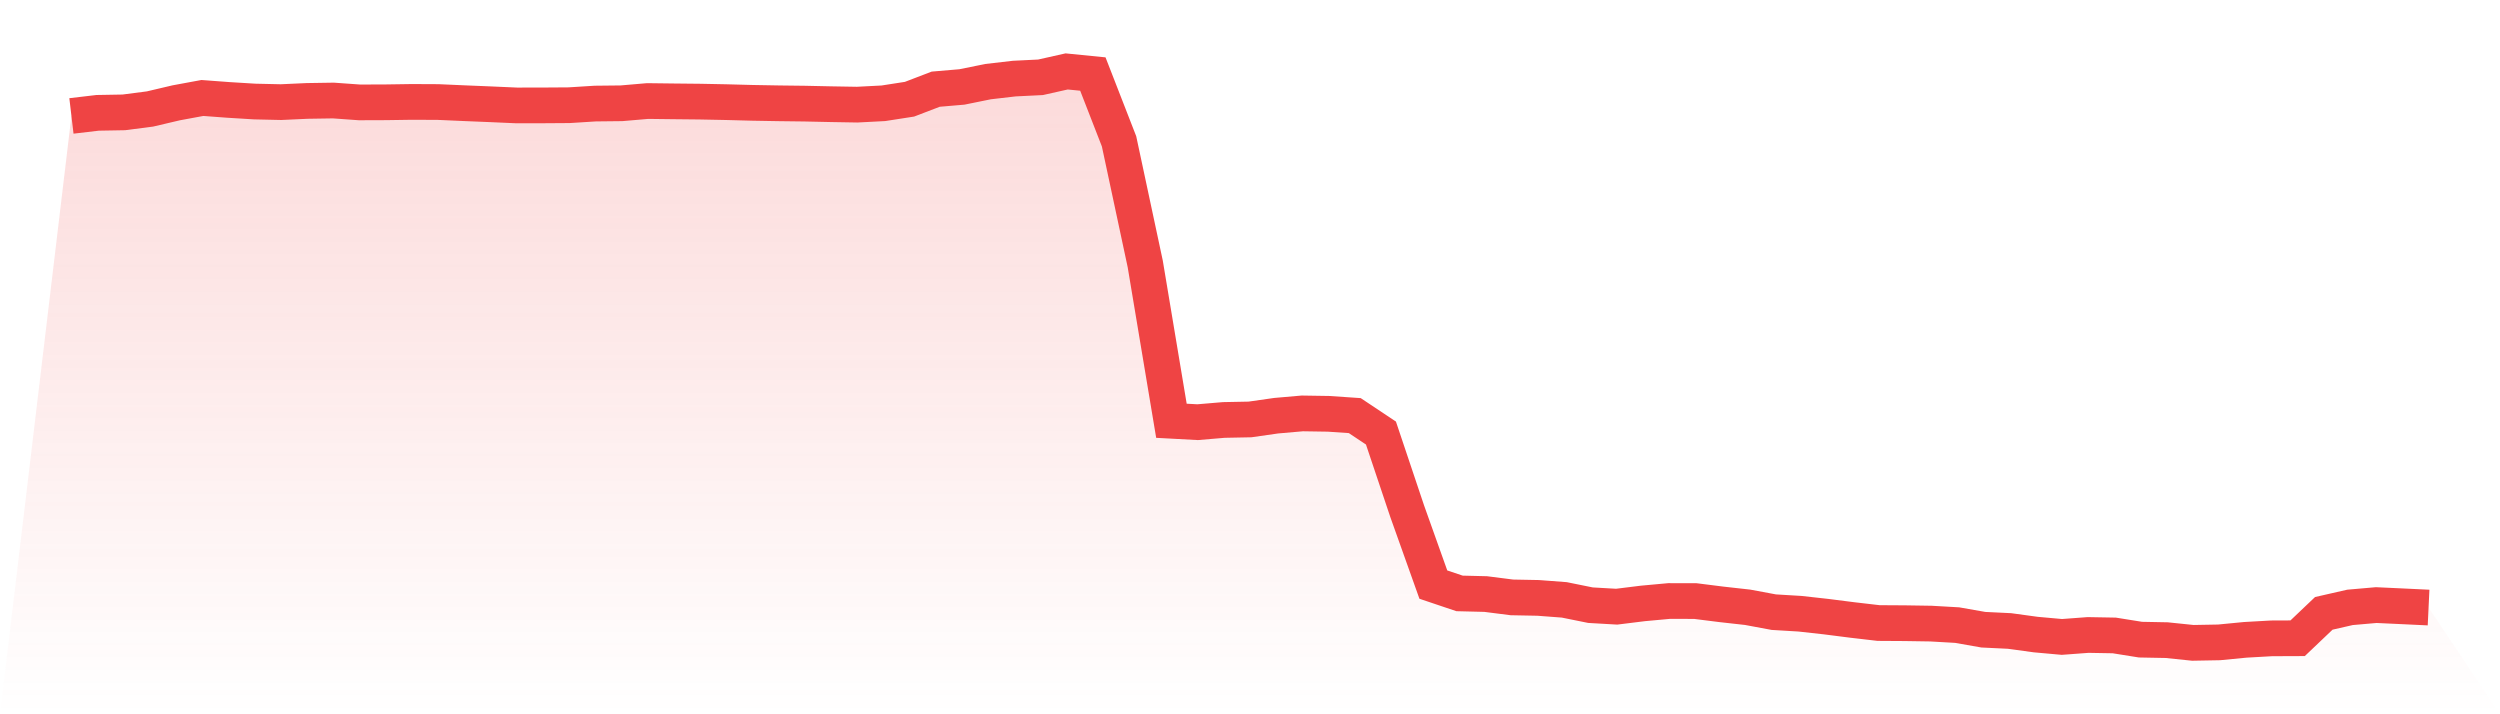
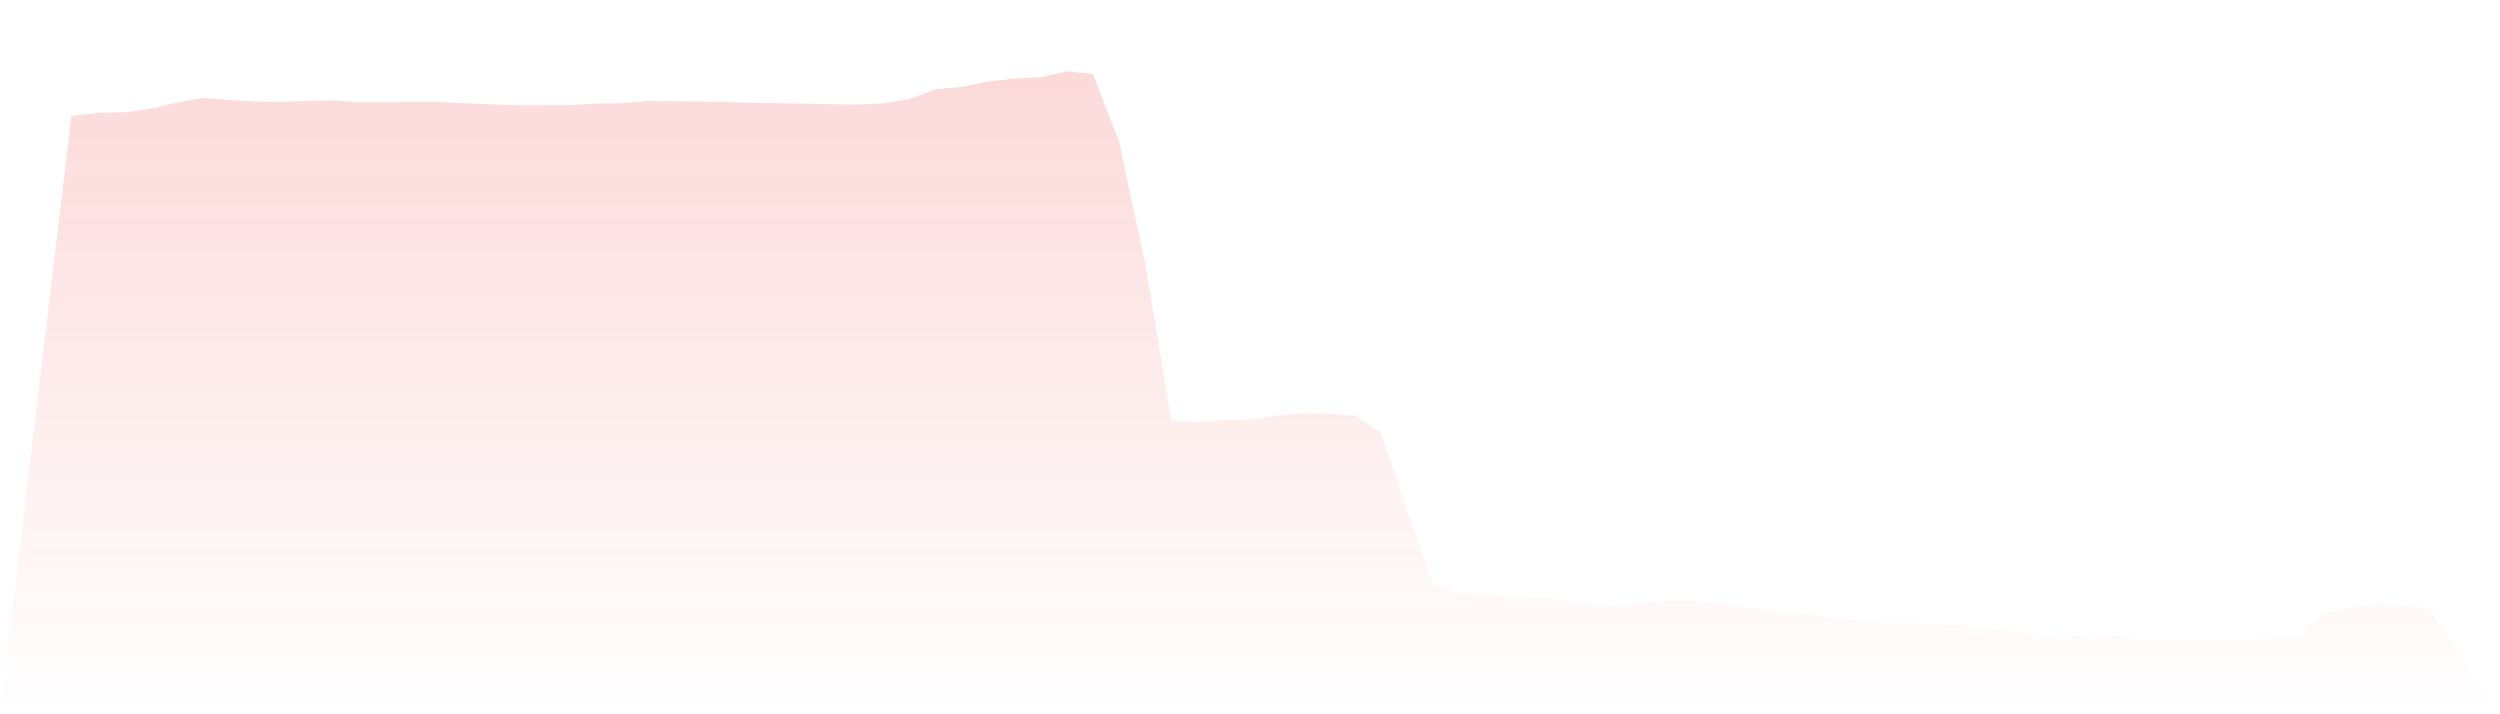
<svg xmlns="http://www.w3.org/2000/svg" viewBox="0 0 140 40">
  <defs>
    <linearGradient id="gradient" x1="0" x2="0" y1="0" y2="1">
      <stop offset="0%" stop-color="#ef4444" stop-opacity="0.2" />
      <stop offset="100%" stop-color="#ef4444" stop-opacity="0" />
    </linearGradient>
  </defs>
  <path d="M4,6.492 L4,6.492 L5.467,6.319 L6.933,6.293 L8.4,6.103 L9.867,5.758 L11.333,5.487 L12.8,5.596 L14.267,5.686 L15.733,5.719 L17.2,5.652 L18.667,5.629 L20.133,5.734 L21.6,5.729 L23.067,5.707 L24.533,5.714 L26,5.779 L27.467,5.839 L28.933,5.904 L30.4,5.902 L31.867,5.892 L33.333,5.8 L34.8,5.784 L36.267,5.658 L37.733,5.676 L39.2,5.691 L40.667,5.72 L42.133,5.759 L43.6,5.785 L45.067,5.803 L46.533,5.835 L48,5.86 L49.467,5.784 L50.933,5.556 L52.4,4.994 L53.867,4.869 L55.333,4.571 L56.8,4.401 L58.267,4.329 L59.733,4 L61.2,4.146 L62.667,7.916 L64.133,14.778 L65.6,23.563 L67.067,23.642 L68.533,23.518 L70,23.489 L71.467,23.279 L72.933,23.151 L74.4,23.174 L75.867,23.274 L77.333,24.25 L78.8,28.622 L80.267,32.737 L81.733,33.231 L83.2,33.267 L84.667,33.454 L86.133,33.482 L87.6,33.593 L89.067,33.89 L90.533,33.974 L92,33.792 L93.467,33.657 L94.933,33.659 L96.4,33.844 L97.867,34.008 L99.333,34.281 L100.8,34.369 L102.267,34.532 L103.733,34.719 L105.2,34.89 L106.667,34.899 L108.133,34.922 L109.6,35.006 L111.067,35.264 L112.533,35.335 L114,35.536 L115.467,35.668 L116.933,35.559 L118.4,35.585 L119.867,35.82 L121.333,35.848 L122.8,36 L124.267,35.973 L125.733,35.831 L127.2,35.748 L128.667,35.742 L130.133,34.348 L131.6,34.013 L133.067,33.885 L134.533,33.953 L136,34.023 L140,40 L0,40 z" fill="url(#gradient)" />
-   <path d="M4,6.492 L4,6.492 L5.467,6.319 L6.933,6.293 L8.4,6.103 L9.867,5.758 L11.333,5.487 L12.8,5.596 L14.267,5.686 L15.733,5.719 L17.2,5.652 L18.667,5.629 L20.133,5.734 L21.6,5.729 L23.067,5.707 L24.533,5.714 L26,5.779 L27.467,5.839 L28.933,5.904 L30.4,5.902 L31.867,5.892 L33.333,5.8 L34.8,5.784 L36.267,5.658 L37.733,5.676 L39.2,5.691 L40.667,5.72 L42.133,5.759 L43.6,5.785 L45.067,5.803 L46.533,5.835 L48,5.86 L49.467,5.784 L50.933,5.556 L52.4,4.994 L53.867,4.869 L55.333,4.571 L56.8,4.401 L58.267,4.329 L59.733,4 L61.2,4.146 L62.667,7.916 L64.133,14.778 L65.6,23.563 L67.067,23.642 L68.533,23.518 L70,23.489 L71.467,23.279 L72.933,23.151 L74.4,23.174 L75.867,23.274 L77.333,24.25 L78.8,28.622 L80.267,32.737 L81.733,33.231 L83.2,33.267 L84.667,33.454 L86.133,33.482 L87.6,33.593 L89.067,33.89 L90.533,33.974 L92,33.792 L93.467,33.657 L94.933,33.659 L96.4,33.844 L97.867,34.008 L99.333,34.281 L100.8,34.369 L102.267,34.532 L103.733,34.719 L105.2,34.89 L106.667,34.899 L108.133,34.922 L109.6,35.006 L111.067,35.264 L112.533,35.335 L114,35.536 L115.467,35.668 L116.933,35.559 L118.4,35.585 L119.867,35.82 L121.333,35.848 L122.8,36 L124.267,35.973 L125.733,35.831 L127.2,35.748 L128.667,35.742 L130.133,34.348 L131.6,34.013 L133.067,33.885 L134.533,33.953 L136,34.023" fill="none" stroke="#ef4444" stroke-width="2" />
</svg>